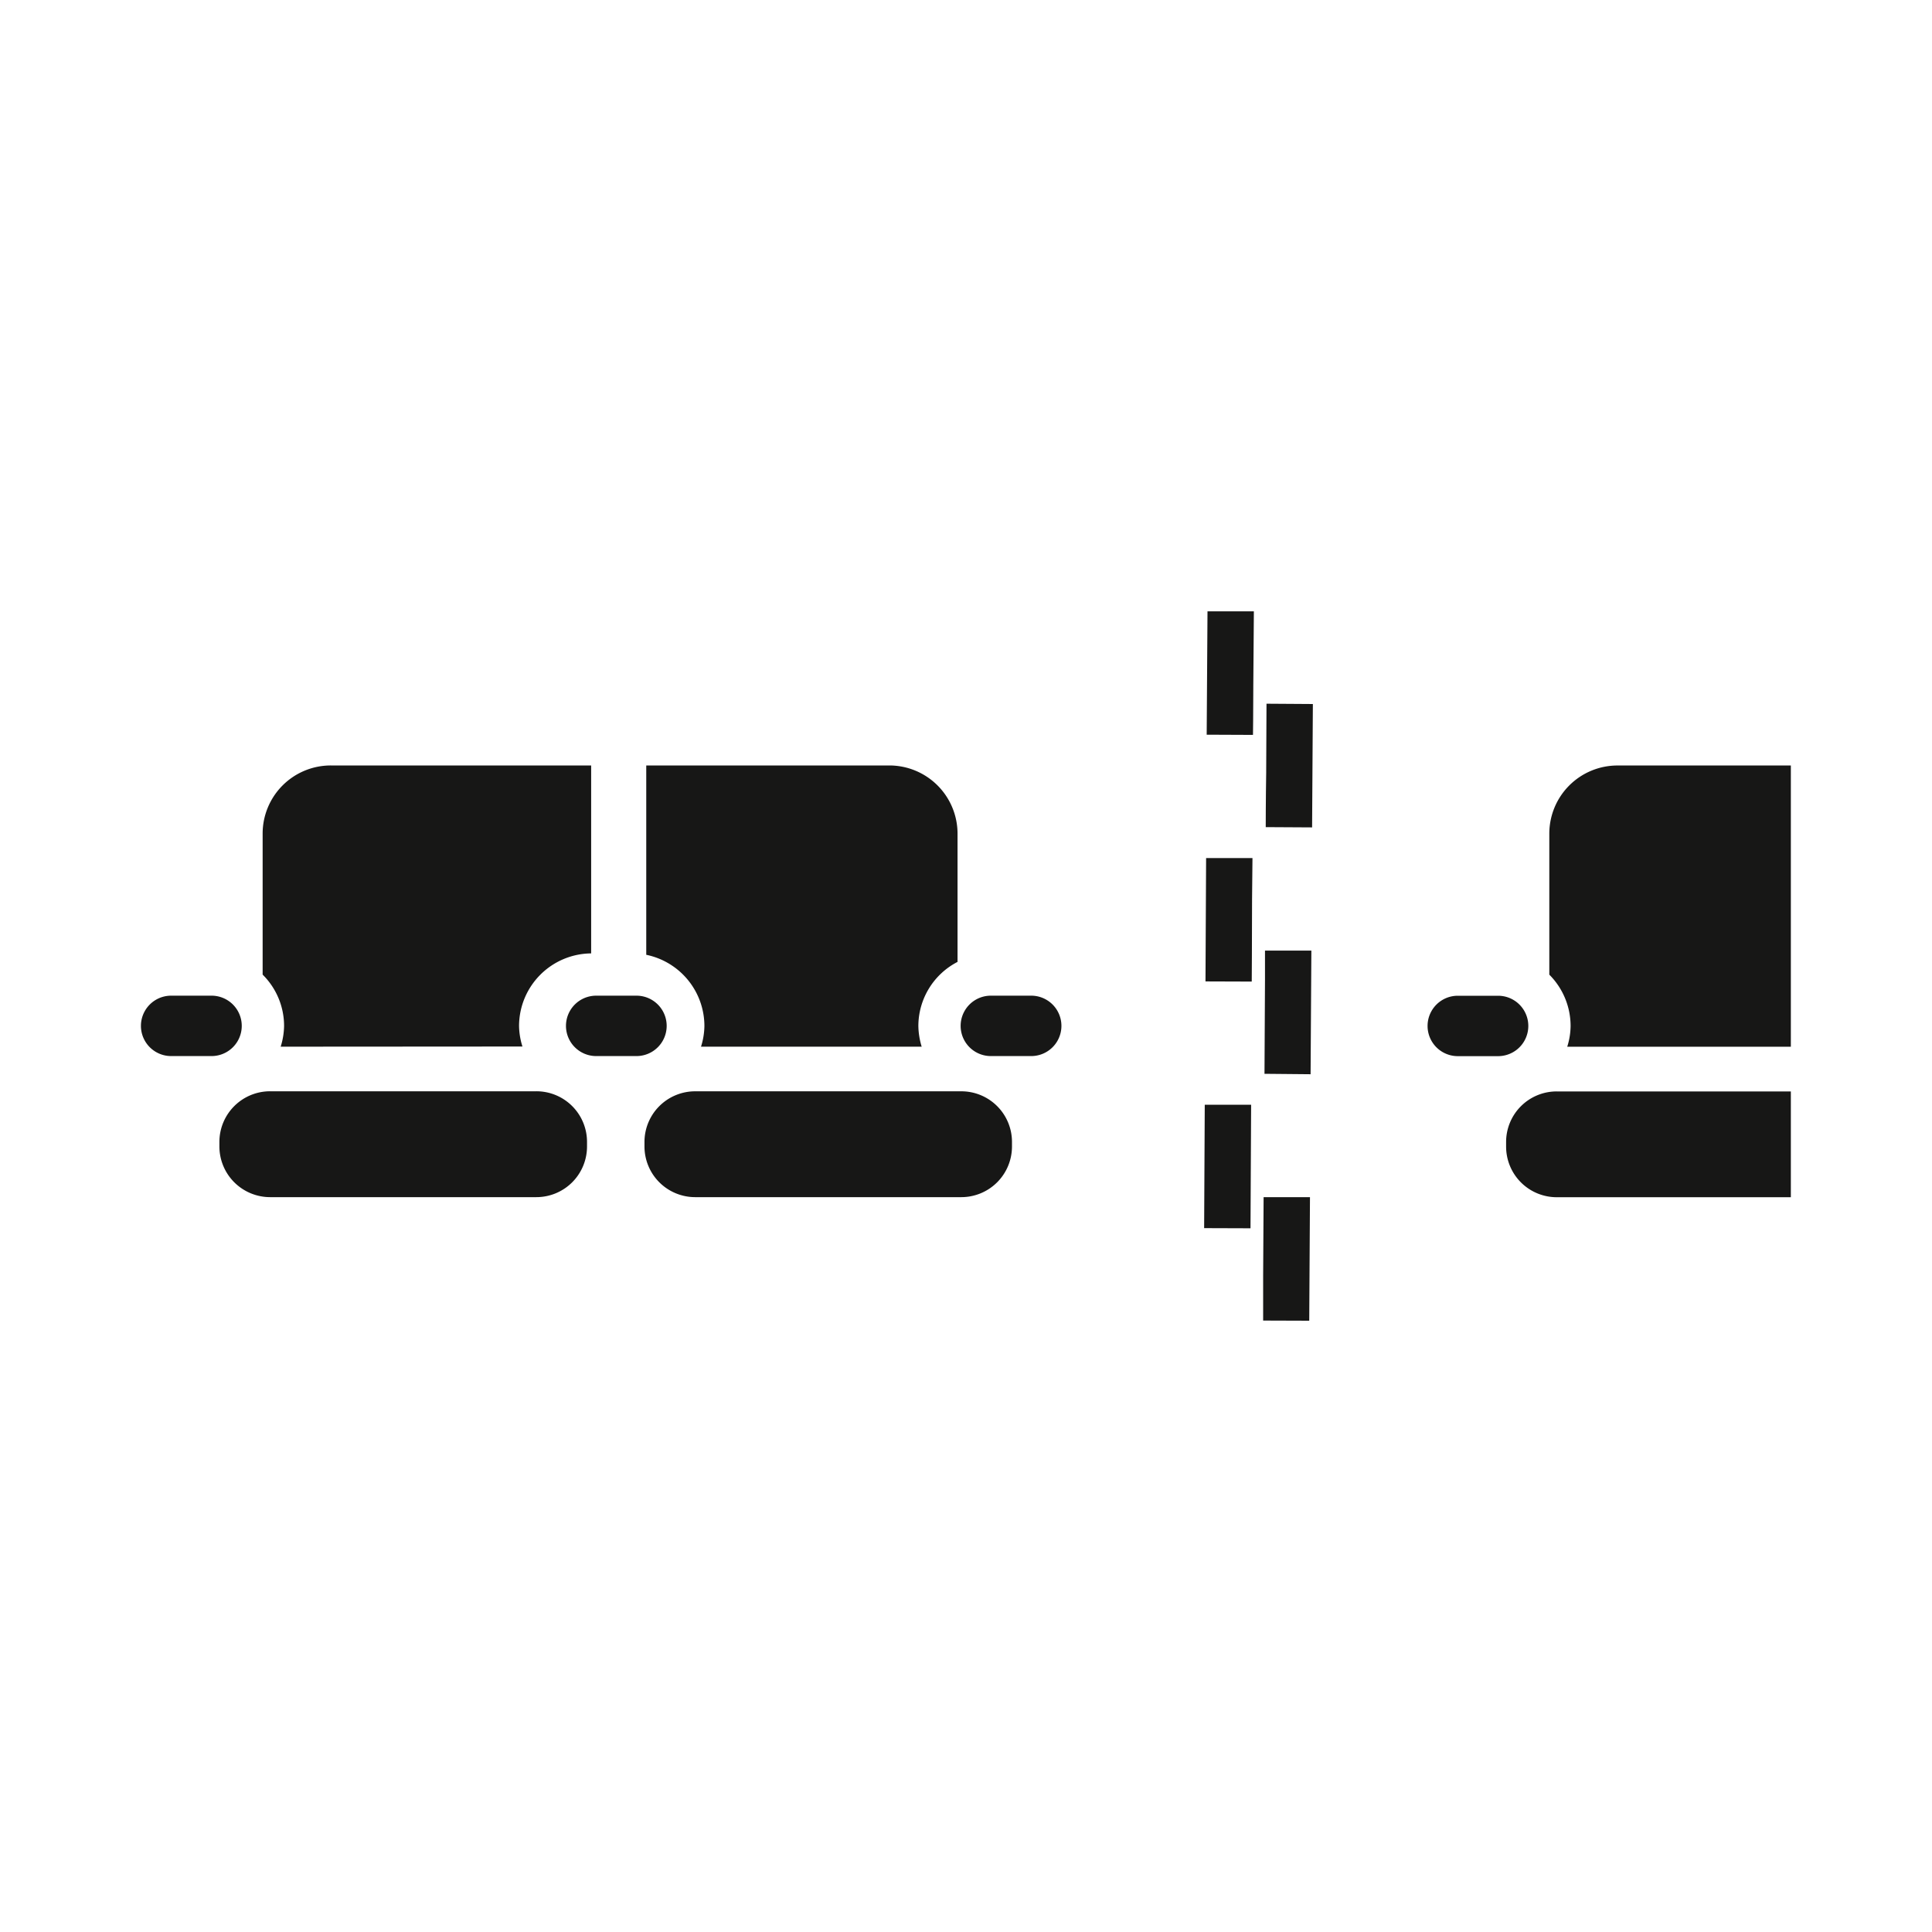
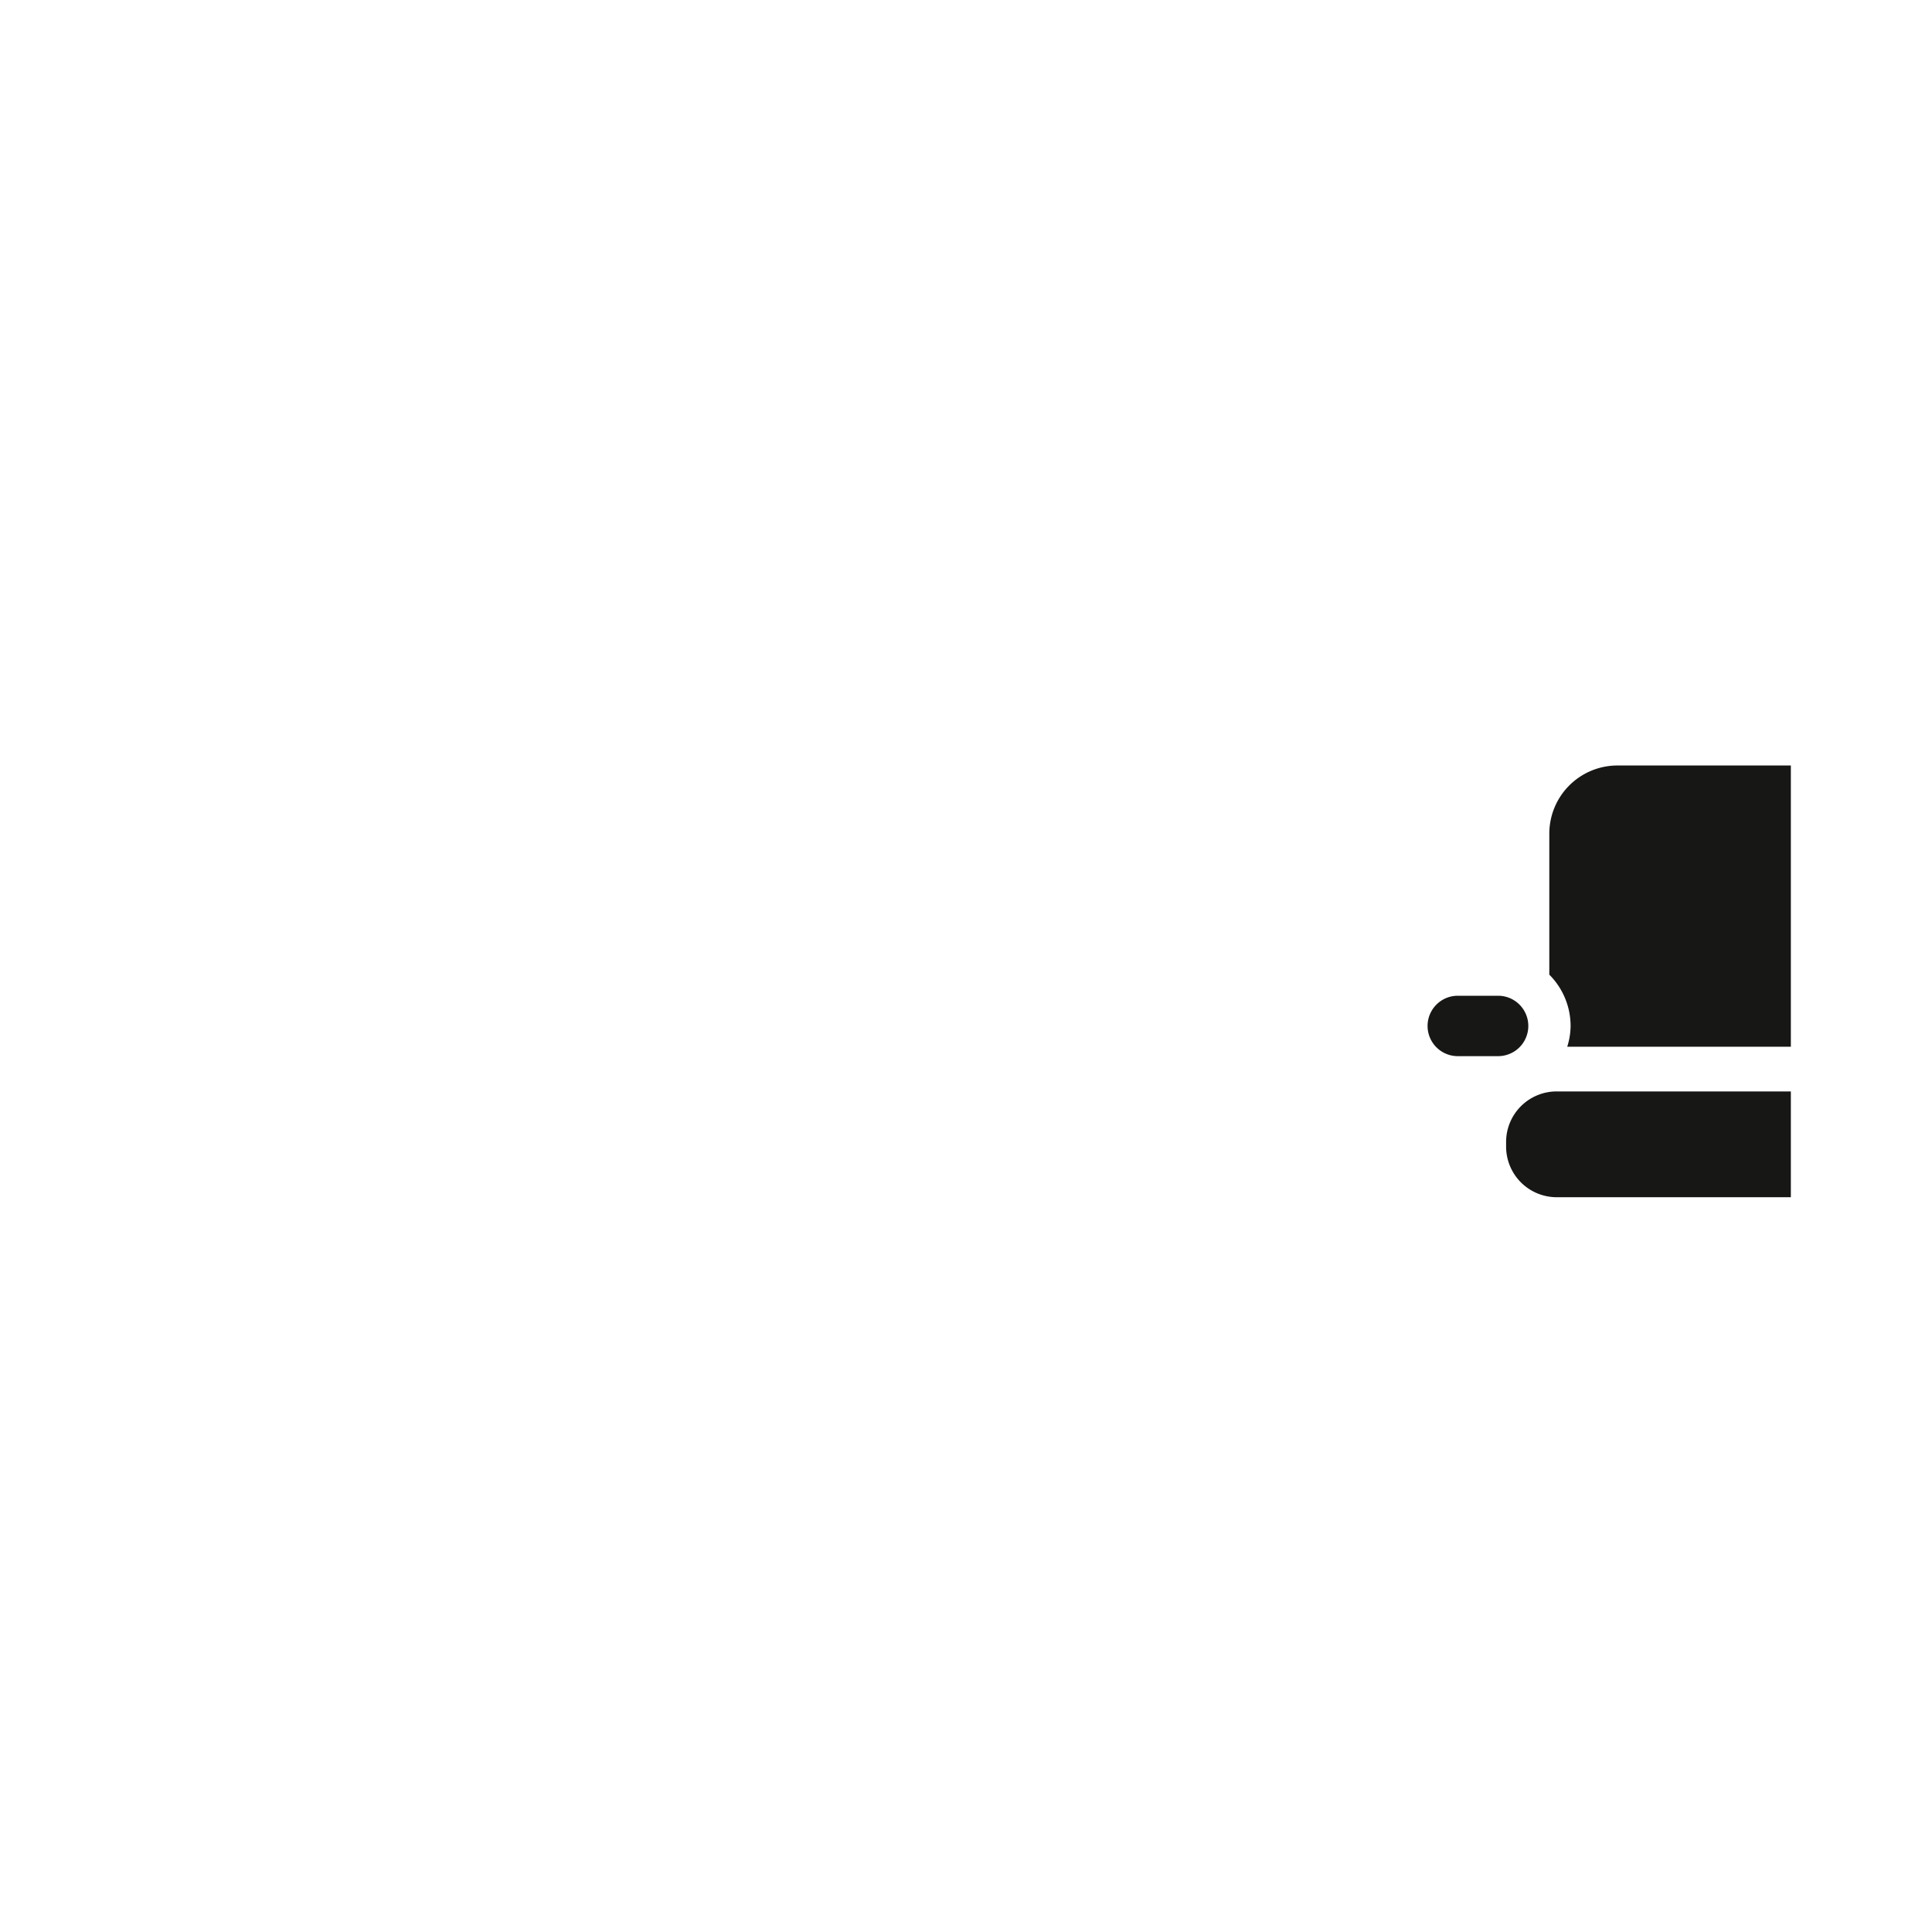
<svg xmlns="http://www.w3.org/2000/svg" id="Group_244" data-name="Group 244" width="50" height="50" viewBox="0 0 50 50">
  <defs>
    <clipPath id="clip-path">
      <rect id="Rectangle_263" data-name="Rectangle 263" width="50" height="50" fill="none" />
    </clipPath>
  </defs>
  <g id="Group_239" data-name="Group 239" transform="translate(0 0)" clip-path="url(#clip-path)">
-     <path id="Union_6" data-name="Union 6" d="M1.527,18.355s0-.512,0-1.122V17.2l.012-2.038,1.2,0L2.72,18.359ZM0,15.963.016,12.77l1.2,0L1.2,15.967Zm1.562-3.994.013-2.451v-.1c0-.373,0-.638,0-.638l1.2,0-.02,3.2ZM.035,9.578.051,6.386l1.2,0L1.24,7.473v.051c0,.921-.008,2.058-.008,2.058ZM1.594,5.585s0-.683.012-1.416V4.137l.008-1.746,1.2.008-.02,3.193ZM.066,3.193.087,0l1.2,0L1.272,1.956v.031c0,.651-.008,1.211-.008,1.211Z" transform="translate(31.163 15.821)" fill="#171716" stroke="rgba(0,0,0,0)" stroke-width="1" />
-     <path id="Union_4" data-name="Union 4" d="M14.335,11.172A1.312,1.312,0,0,1,13.027,9.86V9.746a1.311,1.311,0,0,1,1.308-1.313H21.23a1.31,1.31,0,0,1,1.308,1.313V9.86a1.311,1.311,0,0,1-1.308,1.312Zm-11,0A1.313,1.313,0,0,1,2.026,9.86V9.746A1.312,1.312,0,0,1,3.339,8.432h6.889A1.31,1.31,0,0,1,11.54,9.746V9.86a1.311,1.311,0,0,1-1.312,1.312ZM21.991,7.521a.781.781,0,1,1,0-1.563h1.045a.781.781,0,1,1,0,1.563Zm-10.214,0a.781.781,0,0,1,0-1.563h1.043a.781.781,0,1,1,0,1.563Zm-11,0a.781.781,0,0,1,0-1.563H1.823a.781.781,0,1,1,0,1.563Zm13.713-.243a1.849,1.849,0,0,0,.088-.536A1.884,1.884,0,0,0,13.073,4.9V0h6.292a1.766,1.766,0,0,1,1.764,1.766V5.084a1.87,1.87,0,0,0-1.014,1.658,1.939,1.939,0,0,0,.086.536Zm-10.878,0A1.89,1.89,0,0,0,3.7,6.742a1.869,1.869,0,0,0-.555-1.329V1.763A1.764,1.764,0,0,1,4.912,0h6.735V4.864A1.882,1.882,0,0,0,9.781,6.742a1.845,1.845,0,0,0,.088.532Z" transform="translate(3.652 19.81)" fill="#171716" stroke="rgba(0,0,0,0)" stroke-width="1" />
    <path id="Union_5" data-name="Union 5" d="M3.34,11.173A1.31,1.31,0,0,1,2.031,9.864V9.746A1.308,1.308,0,0,1,3.34,8.435H9.4v2.738ZM.78,7.522a.781.781,0,0,1,0-1.563H1.824a.781.781,0,1,1,0,1.563Zm2.833-.244A1.841,1.841,0,0,0,3.7,6.742a1.882,1.882,0,0,0-.551-1.329V1.762A1.764,1.764,0,0,1,4.911,0H9.4V7.278Z" transform="translate(36.947 19.811)" fill="#171716" stroke="rgba(0,0,0,0)" stroke-width="1" />
  </g>
</svg>